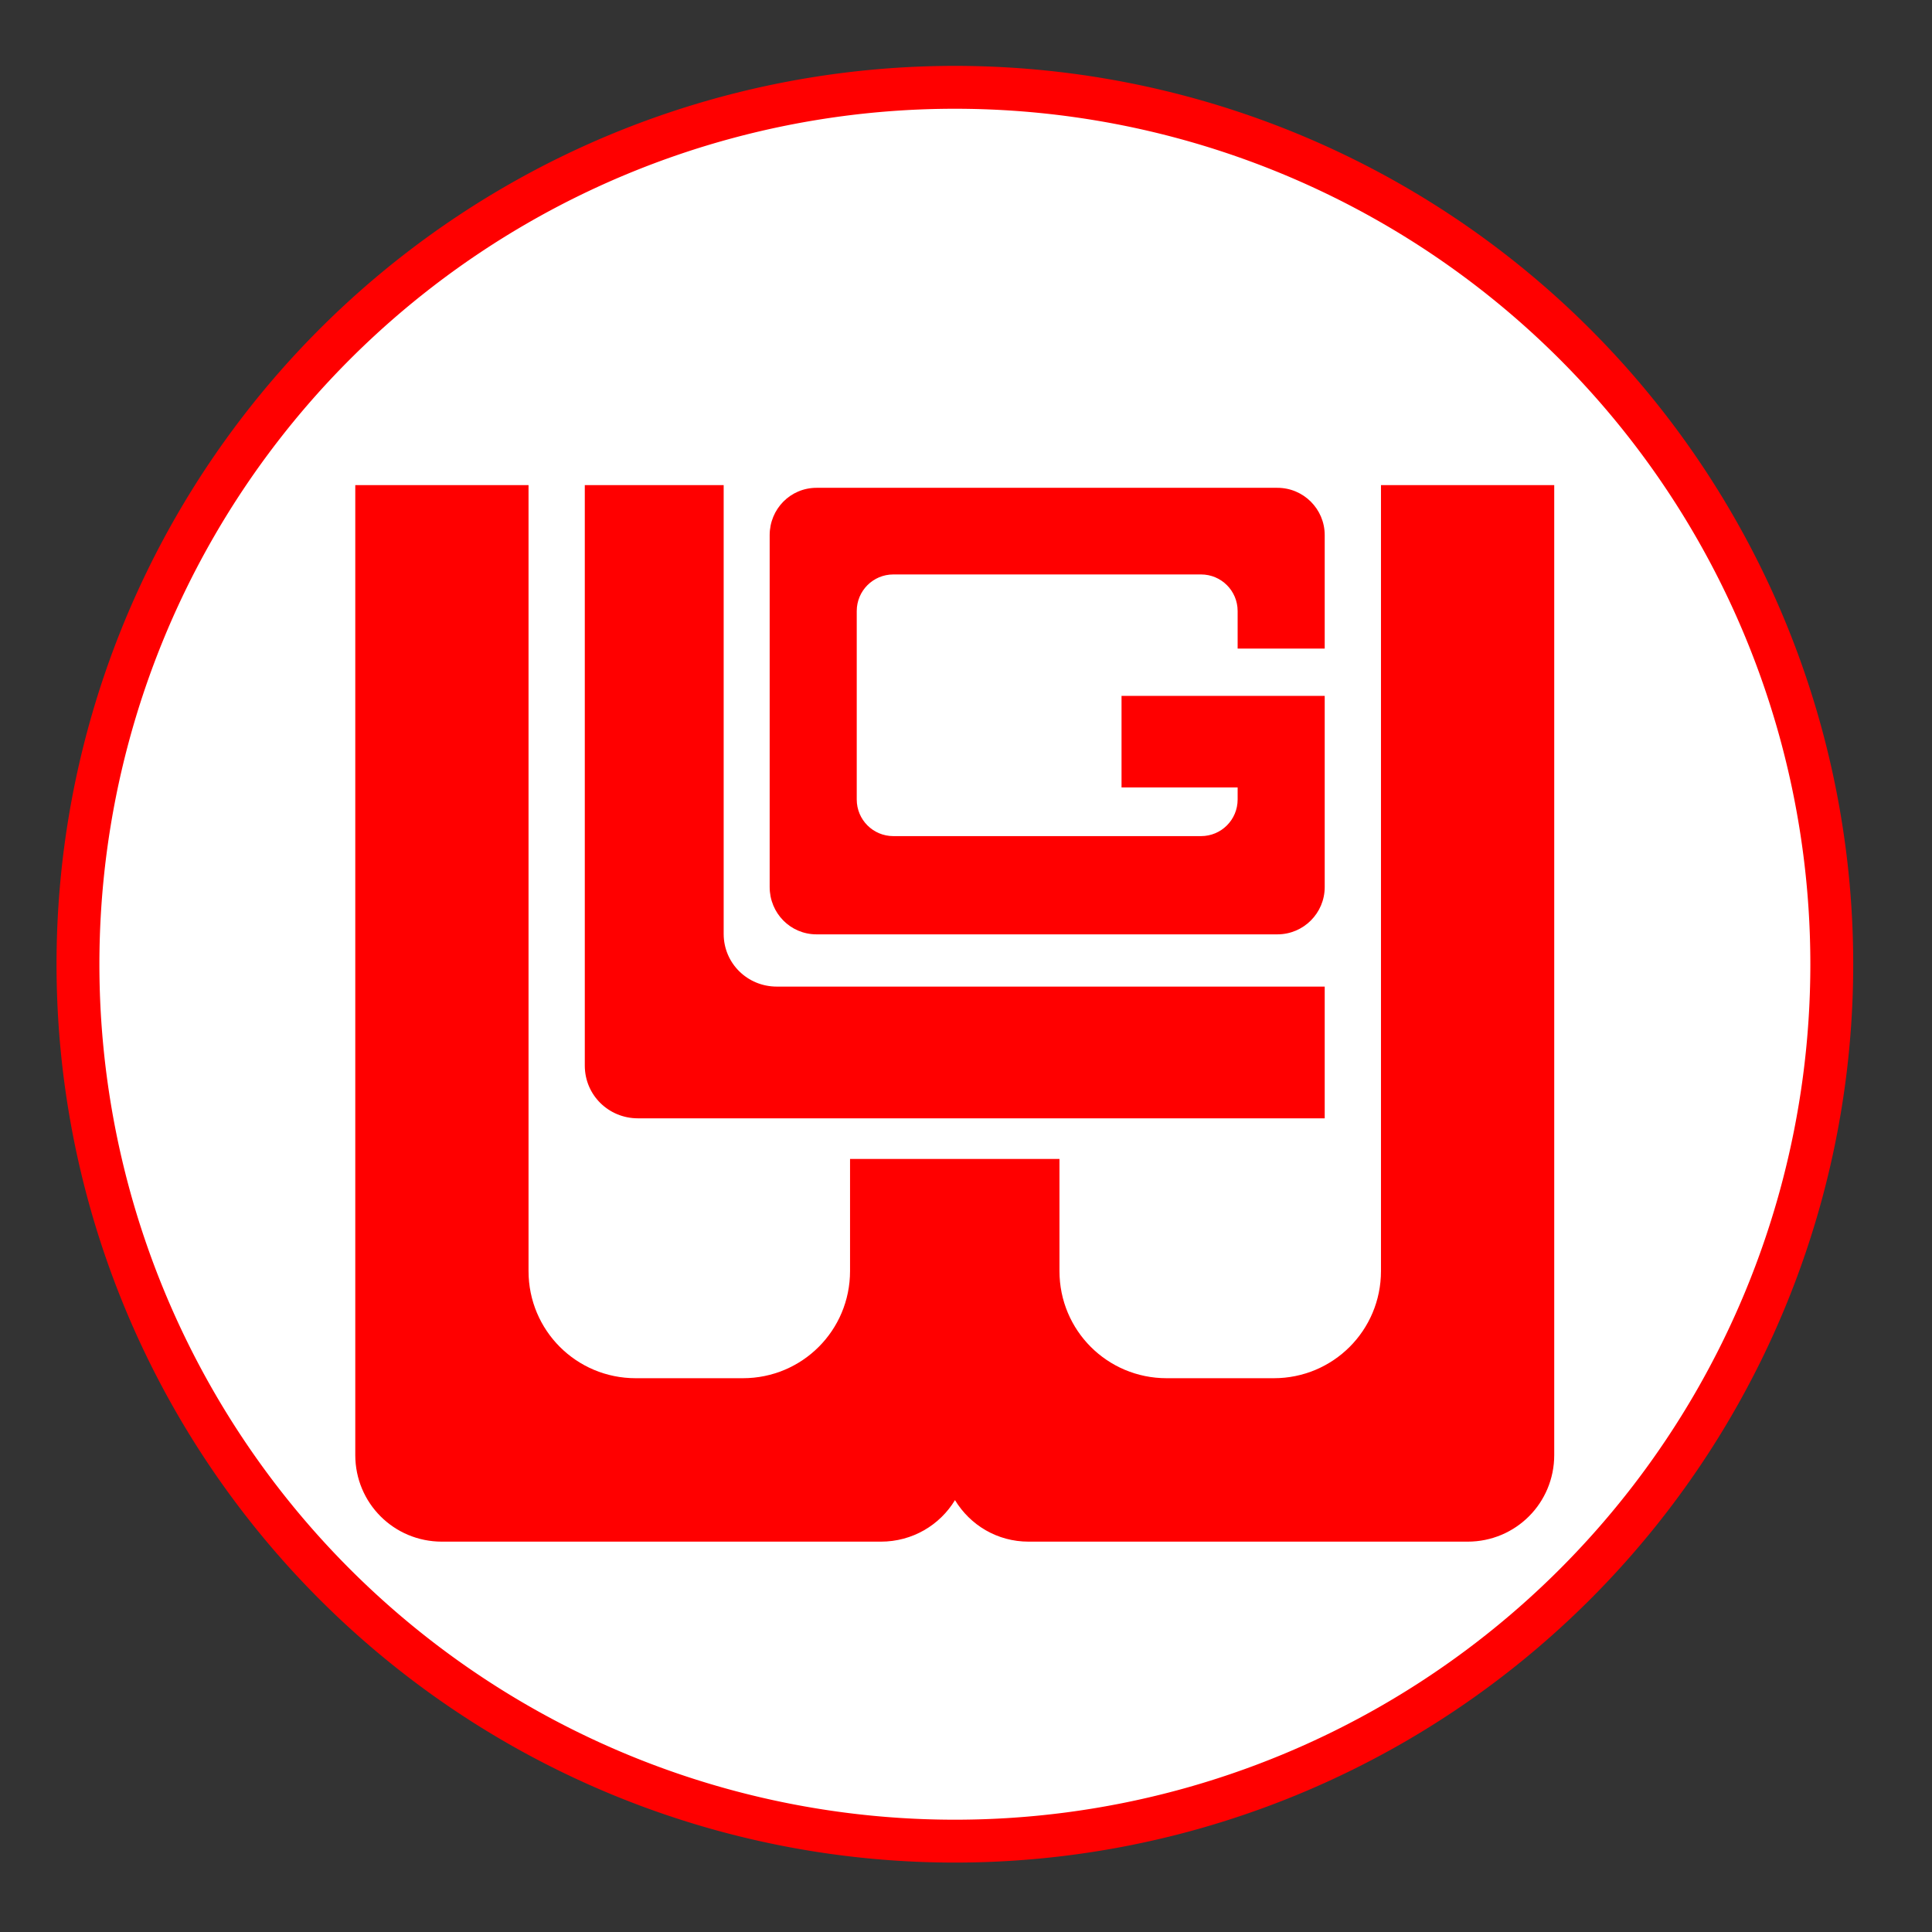
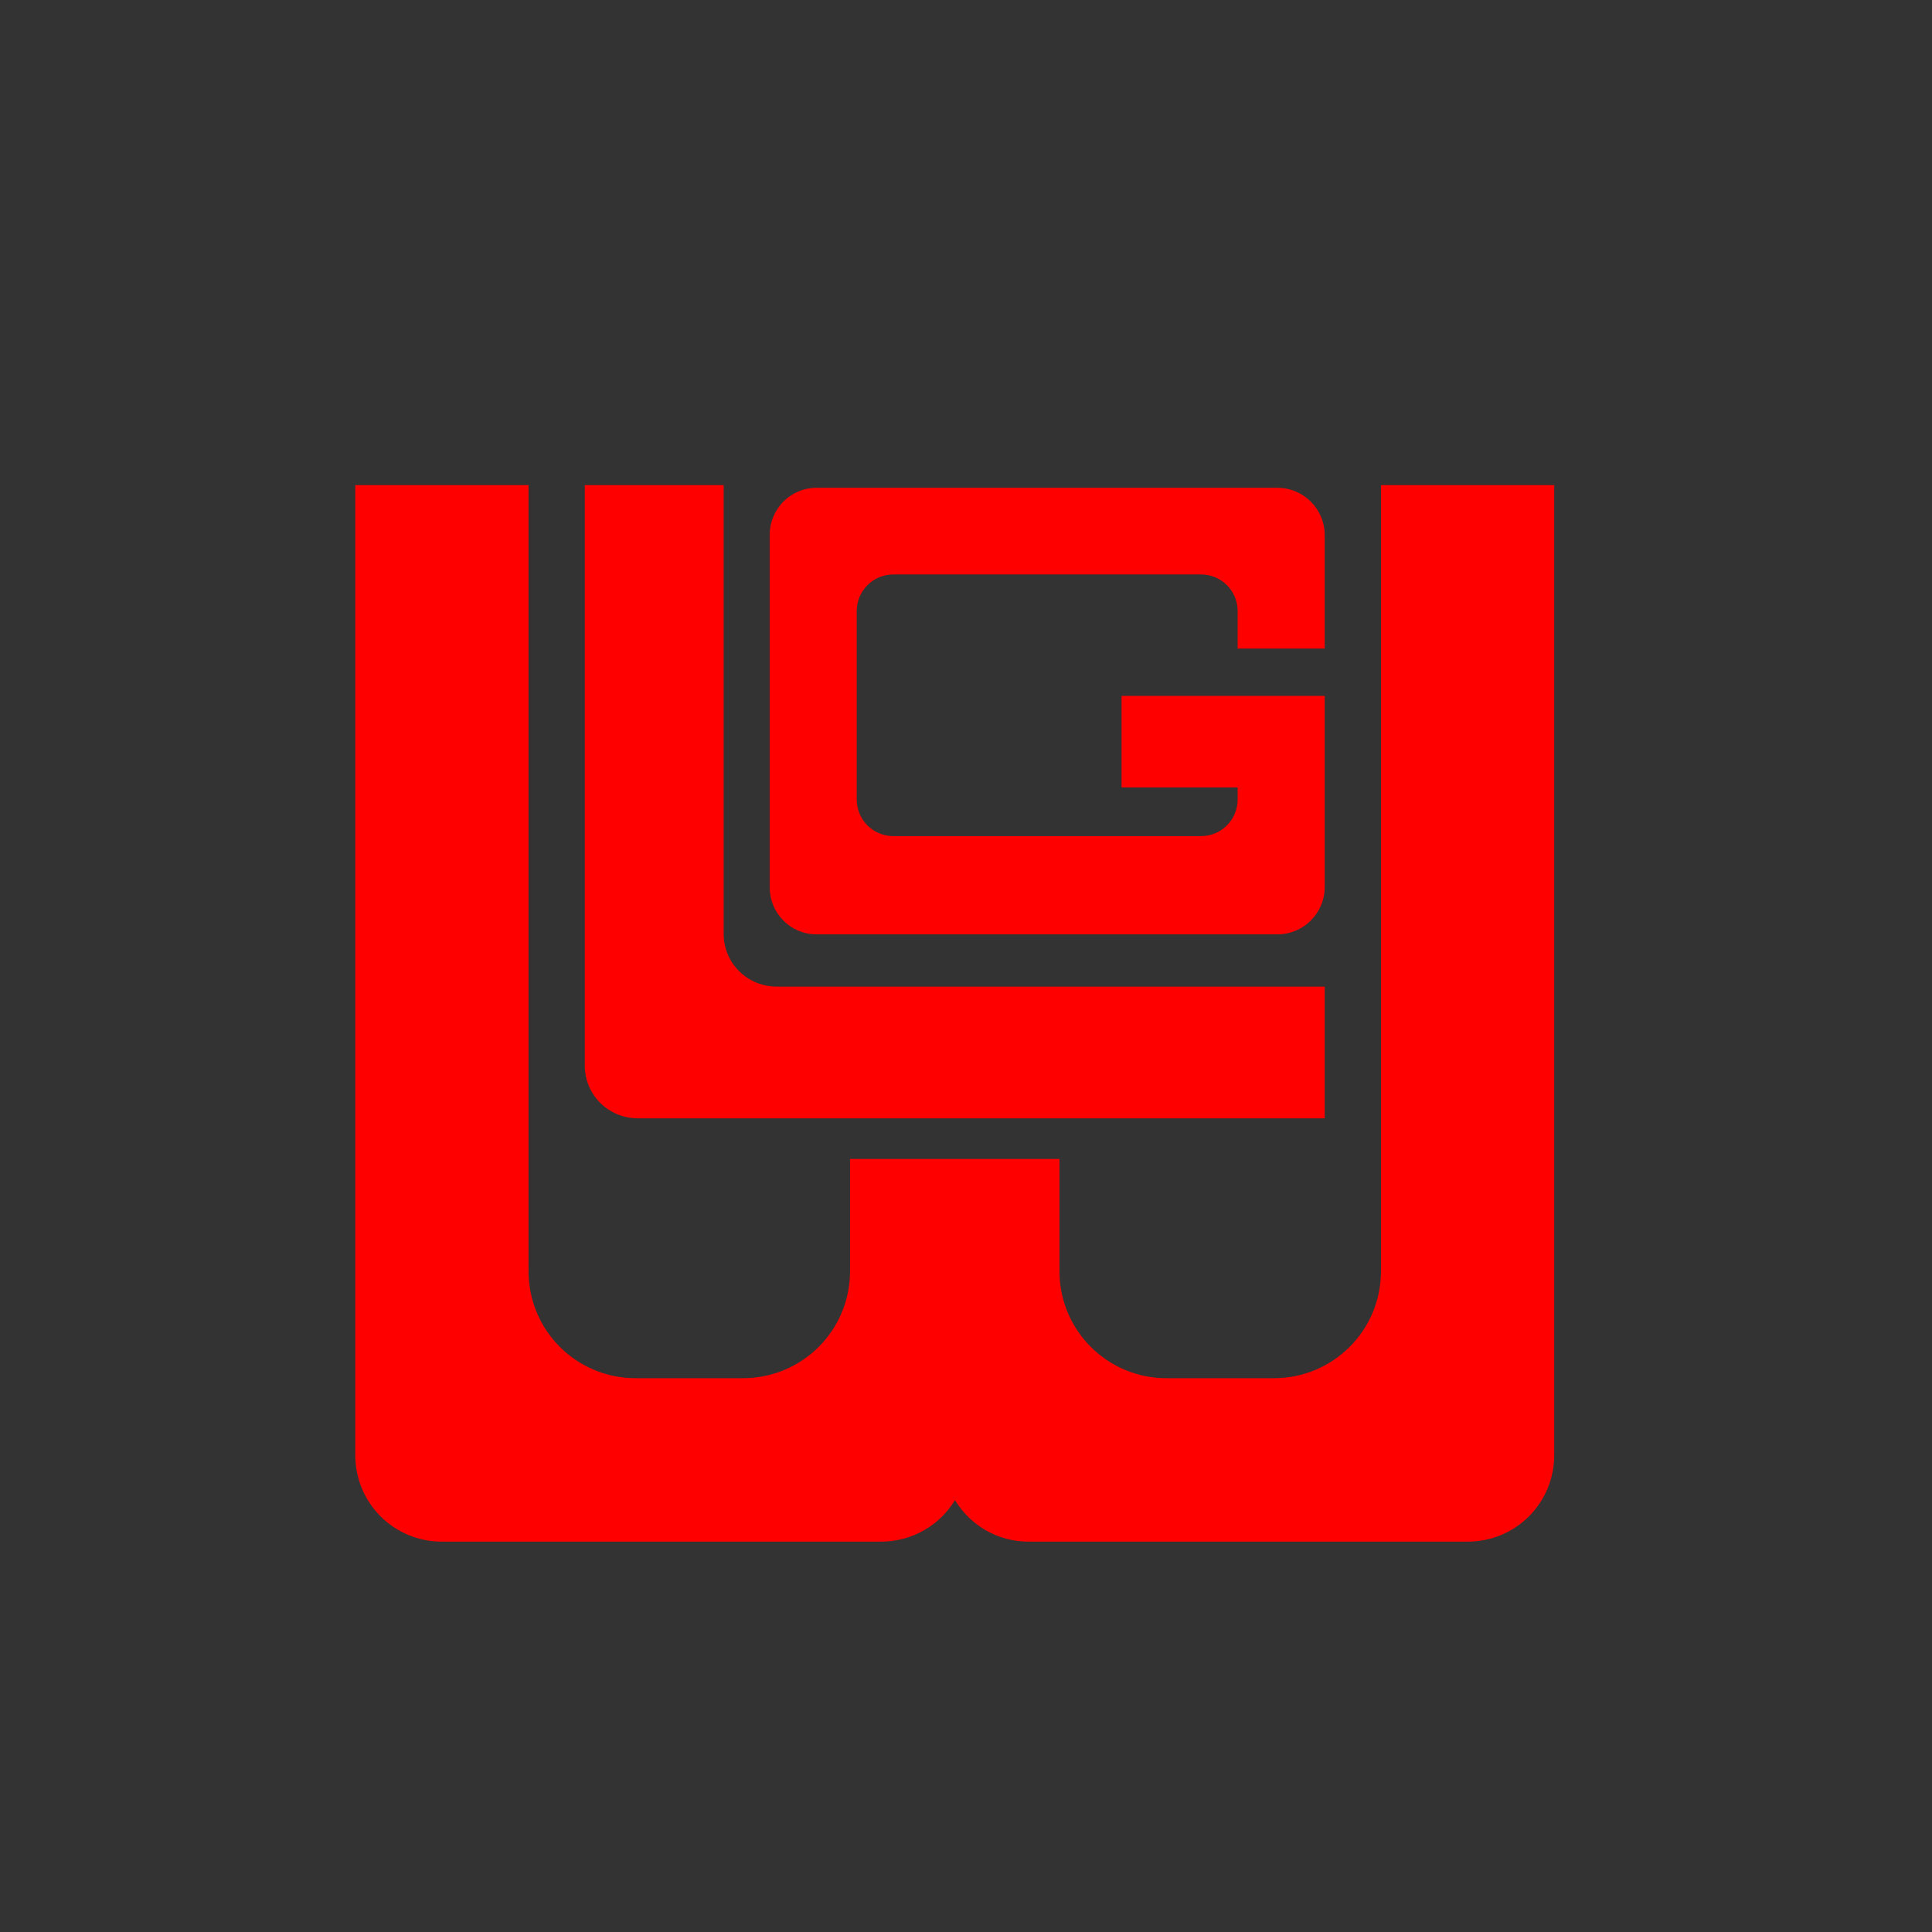
<svg xmlns="http://www.w3.org/2000/svg" version="1.0" width="800" height="800" id="svg2">
  <rect width="100%" height="100%" fill="#333333" stroke="none" />
  <defs id="defs4" />
  <g id="layer1">
-     <path d="M 392.192,132.567 A 61.367,61.367 0 1 1 269.458,132.567 A 61.367,61.367 0 1 1 392.192,132.567 z" transform="matrix(5.917,0,0,5.917,-1562.099,-385.133)" id="path3167" style="opacity:1;fill:#ffffff;fill-opacity:1;fill-rule:evenodd;stroke:#ff0000;stroke-width:3;stroke-linecap:round;stroke-linejoin:round;stroke-miterlimit:4;stroke-dasharray:none;stroke-dashoffset:0;stroke-opacity:1" />
    <path d="M 147.113,200.885 L 147.113,602.491 C 147.113,622.393 163.082,638.362 182.984,638.362 L 364.742,638.362 C 377.803,638.362 389.165,631.519 395.436,621.166 C 401.712,631.497 412.901,638.362 425.945,638.362 L 607.703,638.362 C 627.605,638.362 643.574,622.393 643.574,602.491 L 643.574,200.885 L 571.832,200.885 L 571.832,526.312 C 571.832,550.896 552.04,570.688 527.456,570.688 L 483.079,570.688 C 458.495,570.688 438.703,550.896 438.703,526.312 L 438.703,479.901 L 400.613,479.901 L 390.074,479.901 L 351.984,479.901 L 351.984,526.312 C 351.984,550.896 332.192,570.688 307.608,570.688 L 263.231,570.688 C 238.647,570.688 218.855,550.896 218.855,526.312 L 218.855,200.885 L 147.113,200.885 z M 242.153,200.885 L 242.153,441.257 C 242.153,453.425 251.988,463.075 264.156,463.075 L 548.535,463.075 L 548.535,408.529 L 321.66,408.529 C 309.493,408.529 299.657,398.879 299.657,386.711 L 299.657,200.885 L 242.153,200.885 z M 338.116,201.994 C 327.288,201.994 318.702,210.765 318.702,221.594 L 318.702,367.296 C 318.702,378.125 327.288,386.896 338.116,386.896 L 528.935,386.896 C 539.764,386.896 548.535,378.125 548.535,367.296 L 548.535,288.158 L 464.404,288.158 L 464.404,326.063 L 512.479,326.063 L 512.479,331.056 C 512.479,339.447 505.708,346.218 497.317,346.218 L 369.92,346.218 C 361.528,346.218 354.758,339.447 354.758,331.056 L 354.758,253.027 C 354.758,244.636 361.528,237.865 369.92,237.865 L 497.317,237.865 C 505.708,237.865 512.479,244.636 512.479,253.027 L 512.479,268.559 L 548.535,268.559 L 548.535,221.594 C 548.535,210.765 539.764,201.994 528.935,201.994 L 338.116,201.994 z" id="rect3259" style="opacity:1;fill:#ff0000;fill-opacity:1;fill-rule:evenodd;stroke:none;stroke-width:30;stroke-linecap:round;stroke-linejoin:round;stroke-miterlimit:4;stroke-dashoffset:0;stroke-opacity:1" />
  </g>
</svg>